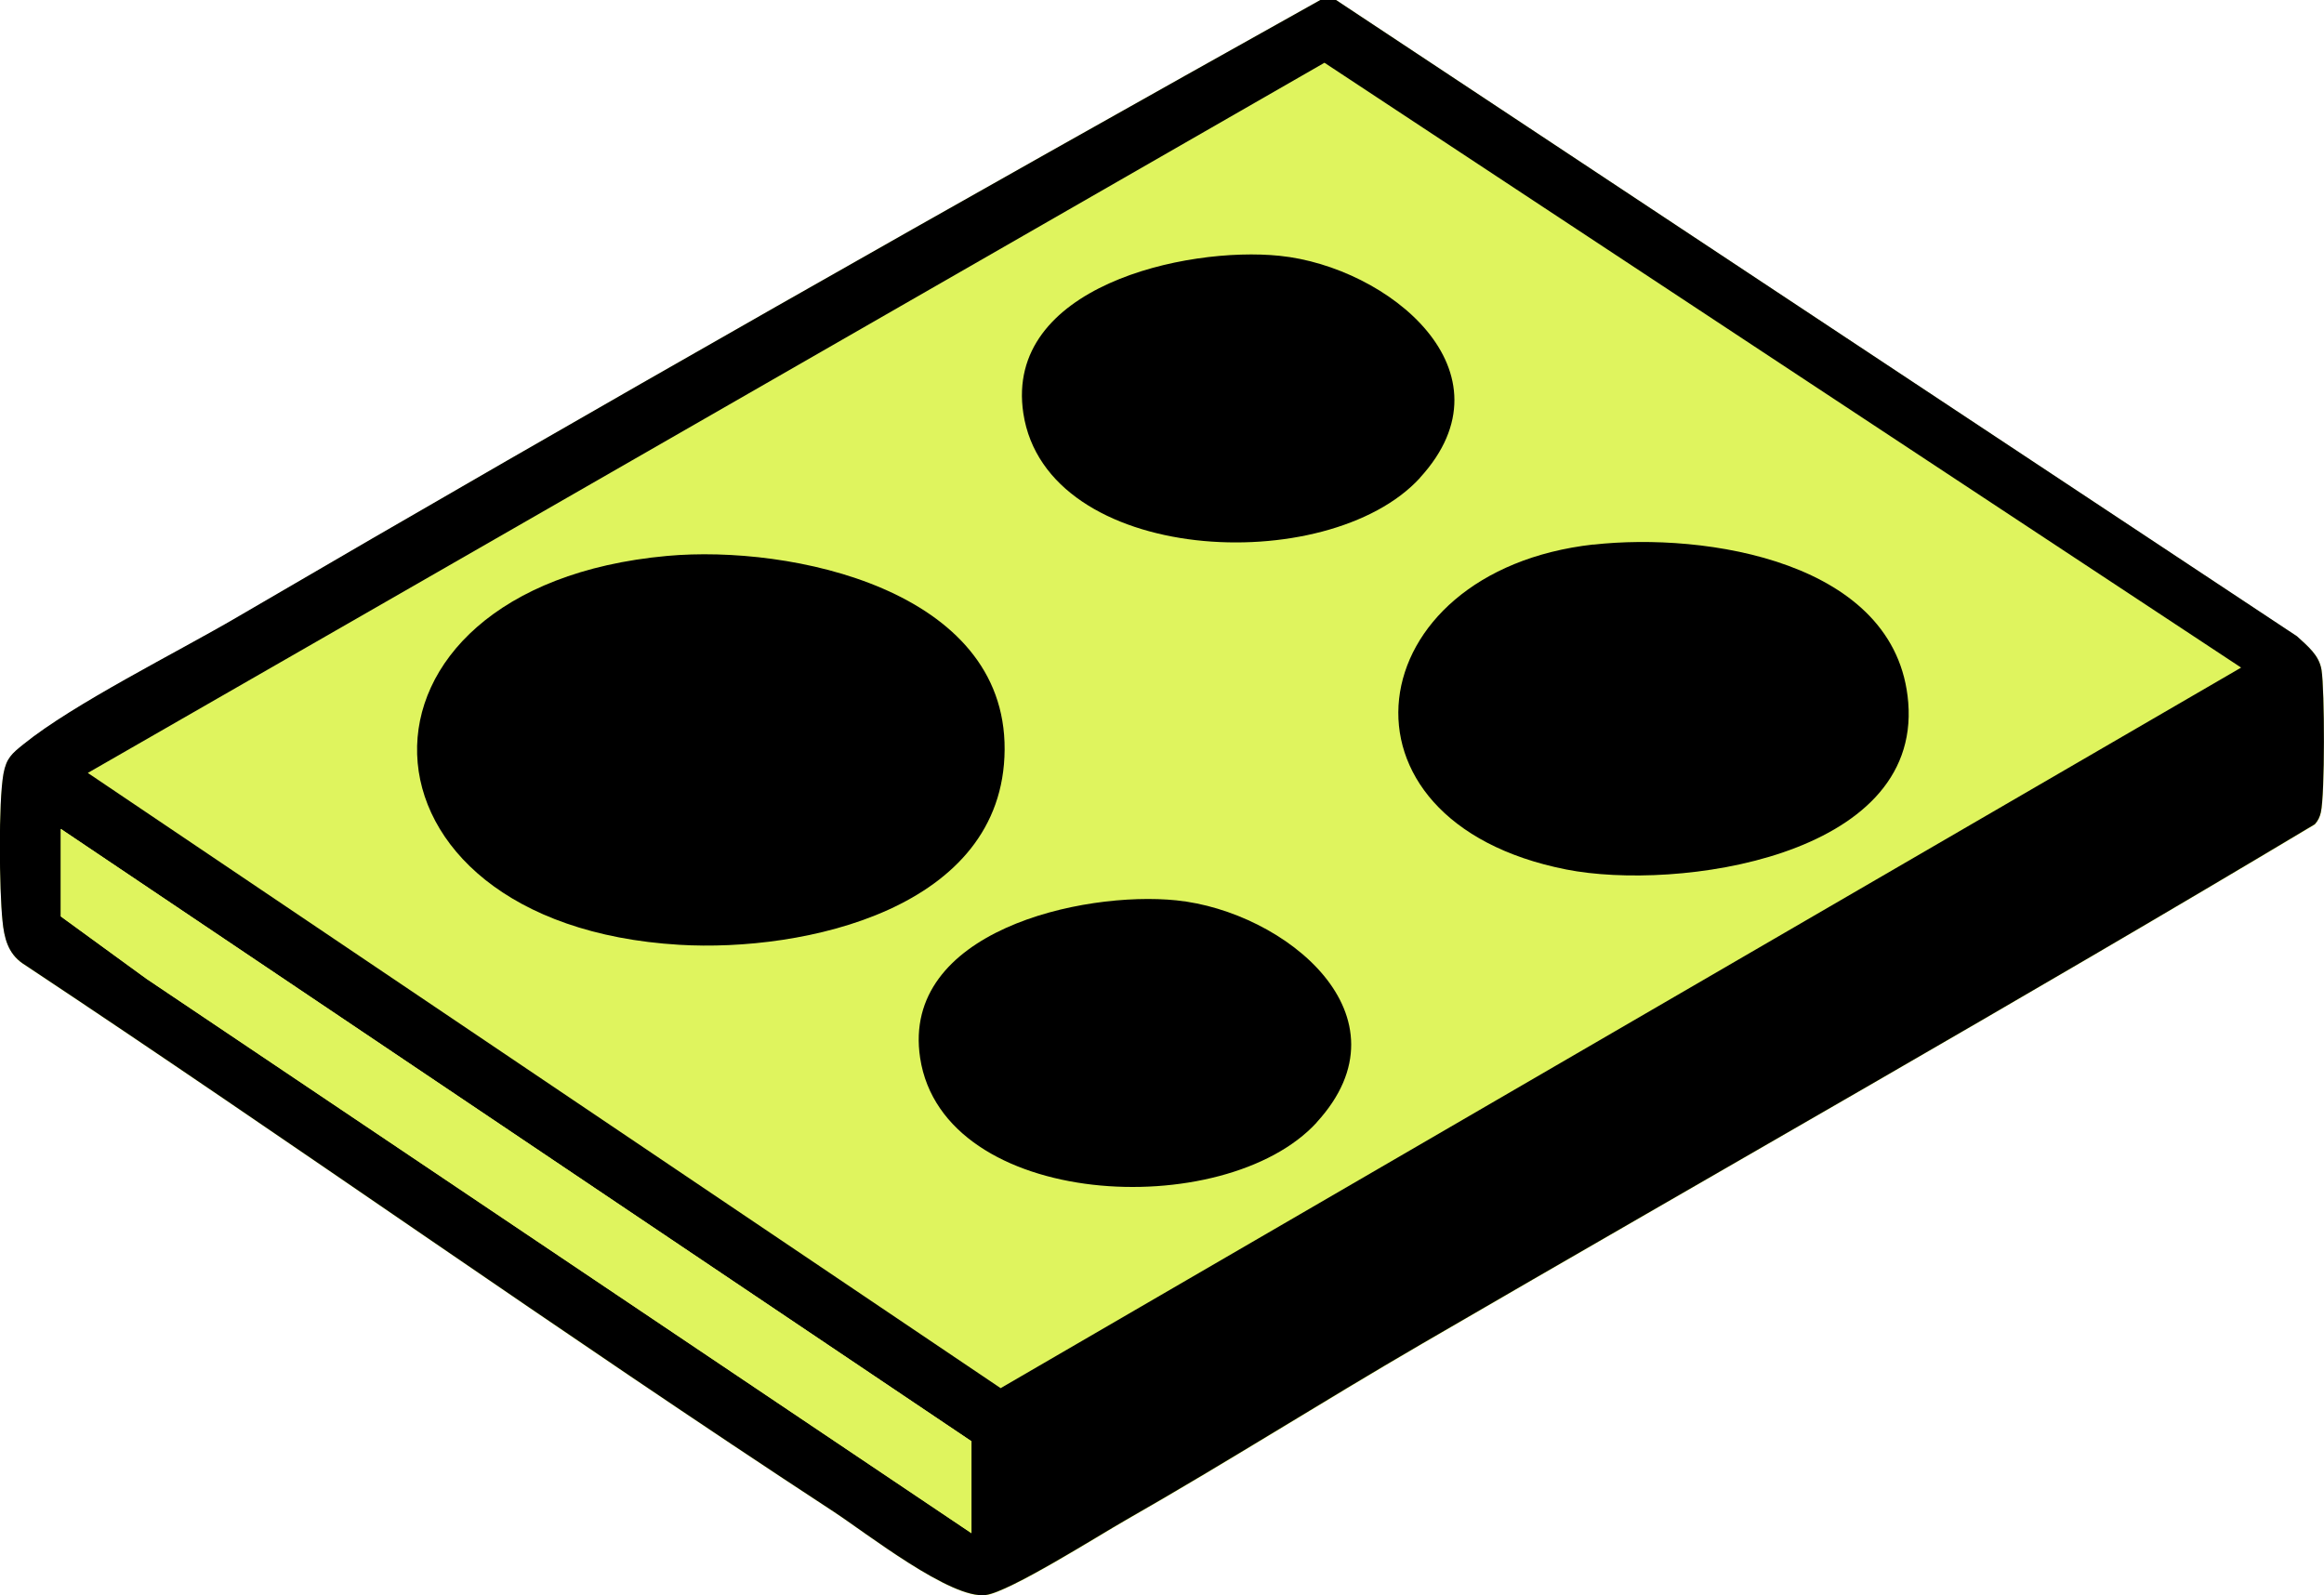
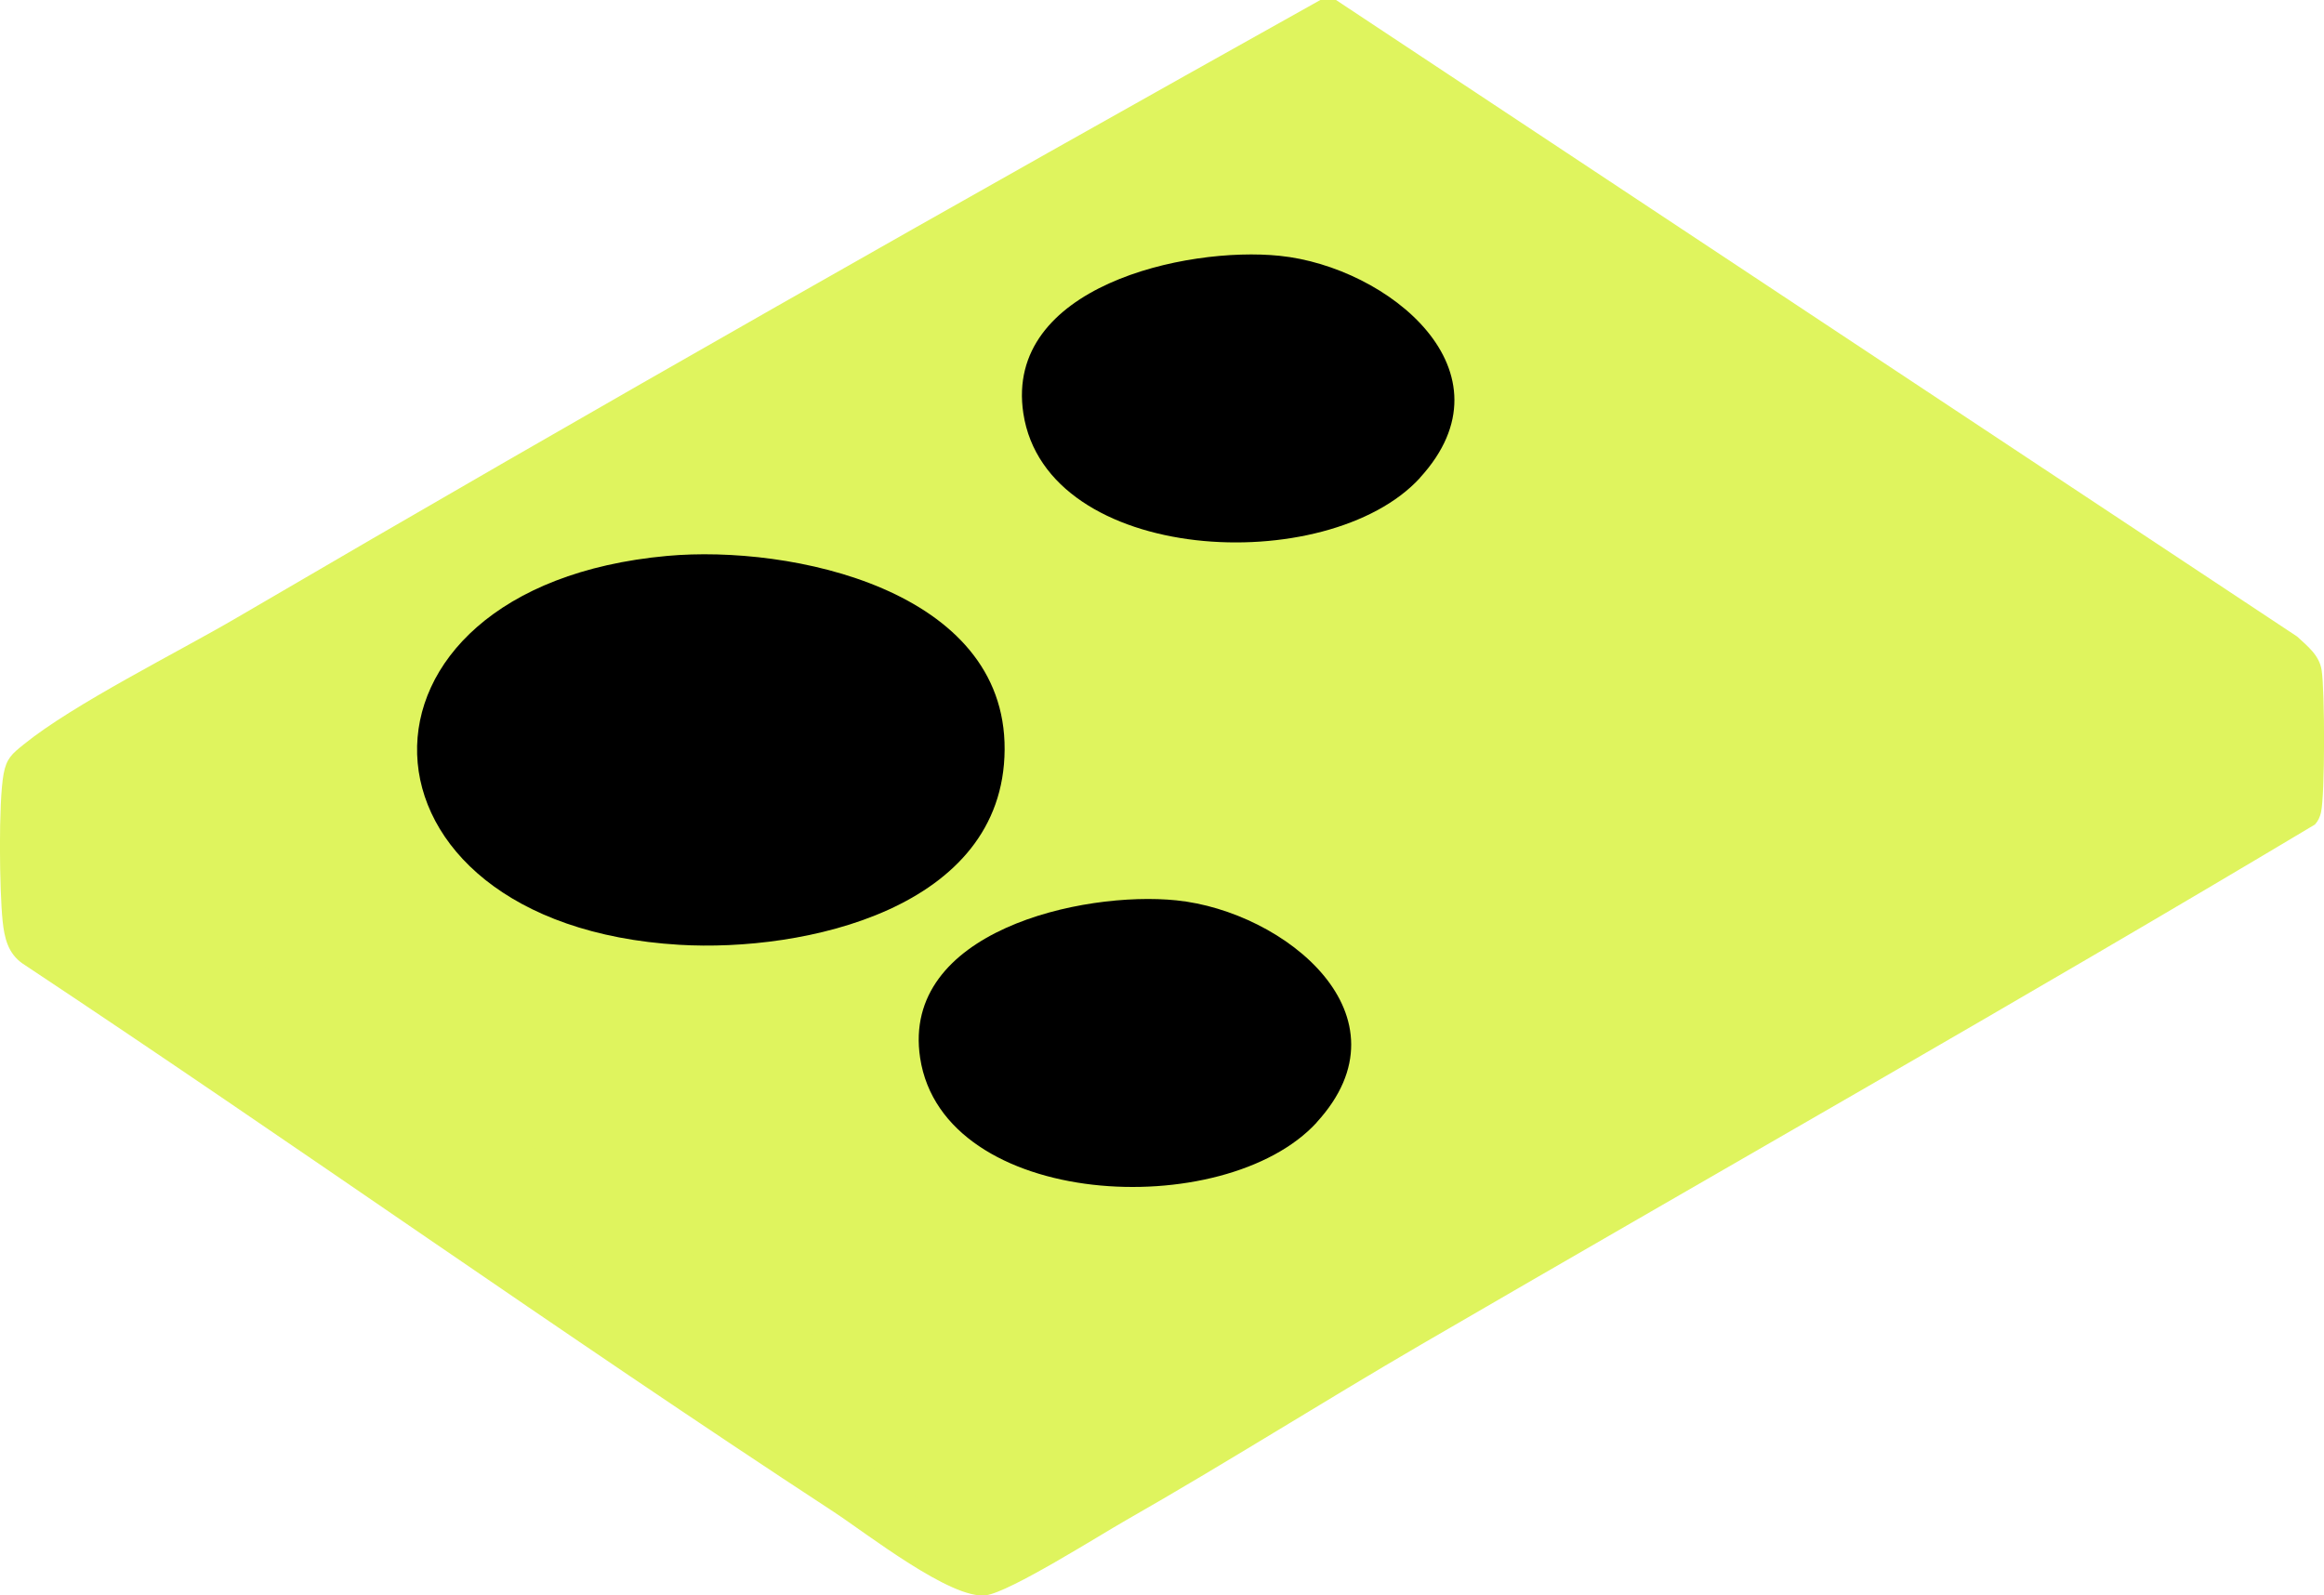
<svg xmlns="http://www.w3.org/2000/svg" id="Layer_2" data-name="Layer 2" viewBox="0 0 168.87 115.94">
  <defs>
    <style> .cls-1 { fill: #dff45e; } </style>
  </defs>
  <g id="Layer_1-2" data-name="Layer 1">
    <g id="_0mOy4G" data-name="0mOy4G">
      <g>
        <path class="cls-1" d="M95.94,0c-26.35,14.73-52.64,29.62-78.7,44.87-4.35,2.55-11.9,6.29-15.53,9.24-.83.67-1.24,1-1.45,2.14-.38,2.09-.3,8.44-.07,10.68.13,1.24.39,2.36,1.46,3.1,19.76,13.1,39.09,26.86,58.93,39.84,2.38,1.56,8.56,6.41,11.07,6.06,1.74-.24,8.18-4.32,10.2-5.47,7.22-4.12,14.27-8.59,21.45-12.77,21.63-12.58,43.45-24.94,64.91-37.77.23-.25.36-.54.44-.87.3-1.33.28-8.88.05-10.34-.17-1.1-1.02-1.74-1.78-2.45L97.08,0h-1.14Z" />
-         <path d="M95.94,0h1.14s69.83,46.24,69.83,46.24c.76.71,1.61,1.36,1.78,2.45.23,1.46.25,9.01-.05,10.34-.07.33-.21.62-.44.87-21.45,12.84-43.27,25.19-64.91,37.77-7.19,4.18-14.23,8.65-21.45,12.77-2.02,1.15-8.46,5.23-10.2,5.47-2.51.35-8.69-4.5-11.07-6.06-19.83-12.98-39.17-26.74-58.93-39.84-1.07-.74-1.34-1.86-1.46-3.1-.23-2.24-.3-8.59.07-10.68.21-1.14.62-1.47,1.45-2.14,3.64-2.95,11.18-6.69,15.53-9.24C43.29,29.62,69.59,14.73,95.94,0ZM162.84,48.51L96.24,4.56,6.38,56.17l66.33,44.71,90.13-52.36ZM70.59,111.42v-6.68L4.42,60.24v6.36l6.22,4.53,59.95,40.29Z" />
        <polygon class="cls-1" points="70.59 111.42 10.64 71.13 4.42 66.6 4.42 60.24 70.59 104.74 70.59 111.42" />
        <path d="M48.47,40.4c9.01-.82,24.6,2.45,24.53,14.07s-14.64,14.73-23.64,14.19c-24.84-1.48-25.66-26-.89-28.26Z" />
-         <path d="M115.77,39.58c8.11-.91,22.07,1.18,22.89,11.48.9,11.25-16.82,13.71-24.84,12.13-17.87-3.52-15.2-21.69,1.96-23.62Z" />
+         <path d="M115.77,39.58Z" />
        <path d="M95.68,81.57c-6.69,7.3-27.14,6.33-28.82-4.69-1.4-9.21,11.8-12.15,18.62-11.45,7.86.8,17.3,8.39,10.19,16.14Z" />
        <path d="M103.18,34.73c-6.69,7.3-27.14,6.33-28.82-4.69-1.4-9.21,11.8-12.15,18.62-11.45,7.86.8,17.3,8.39,10.19,16.14Z" />
      </g>
    </g>
  </g>
</svg>